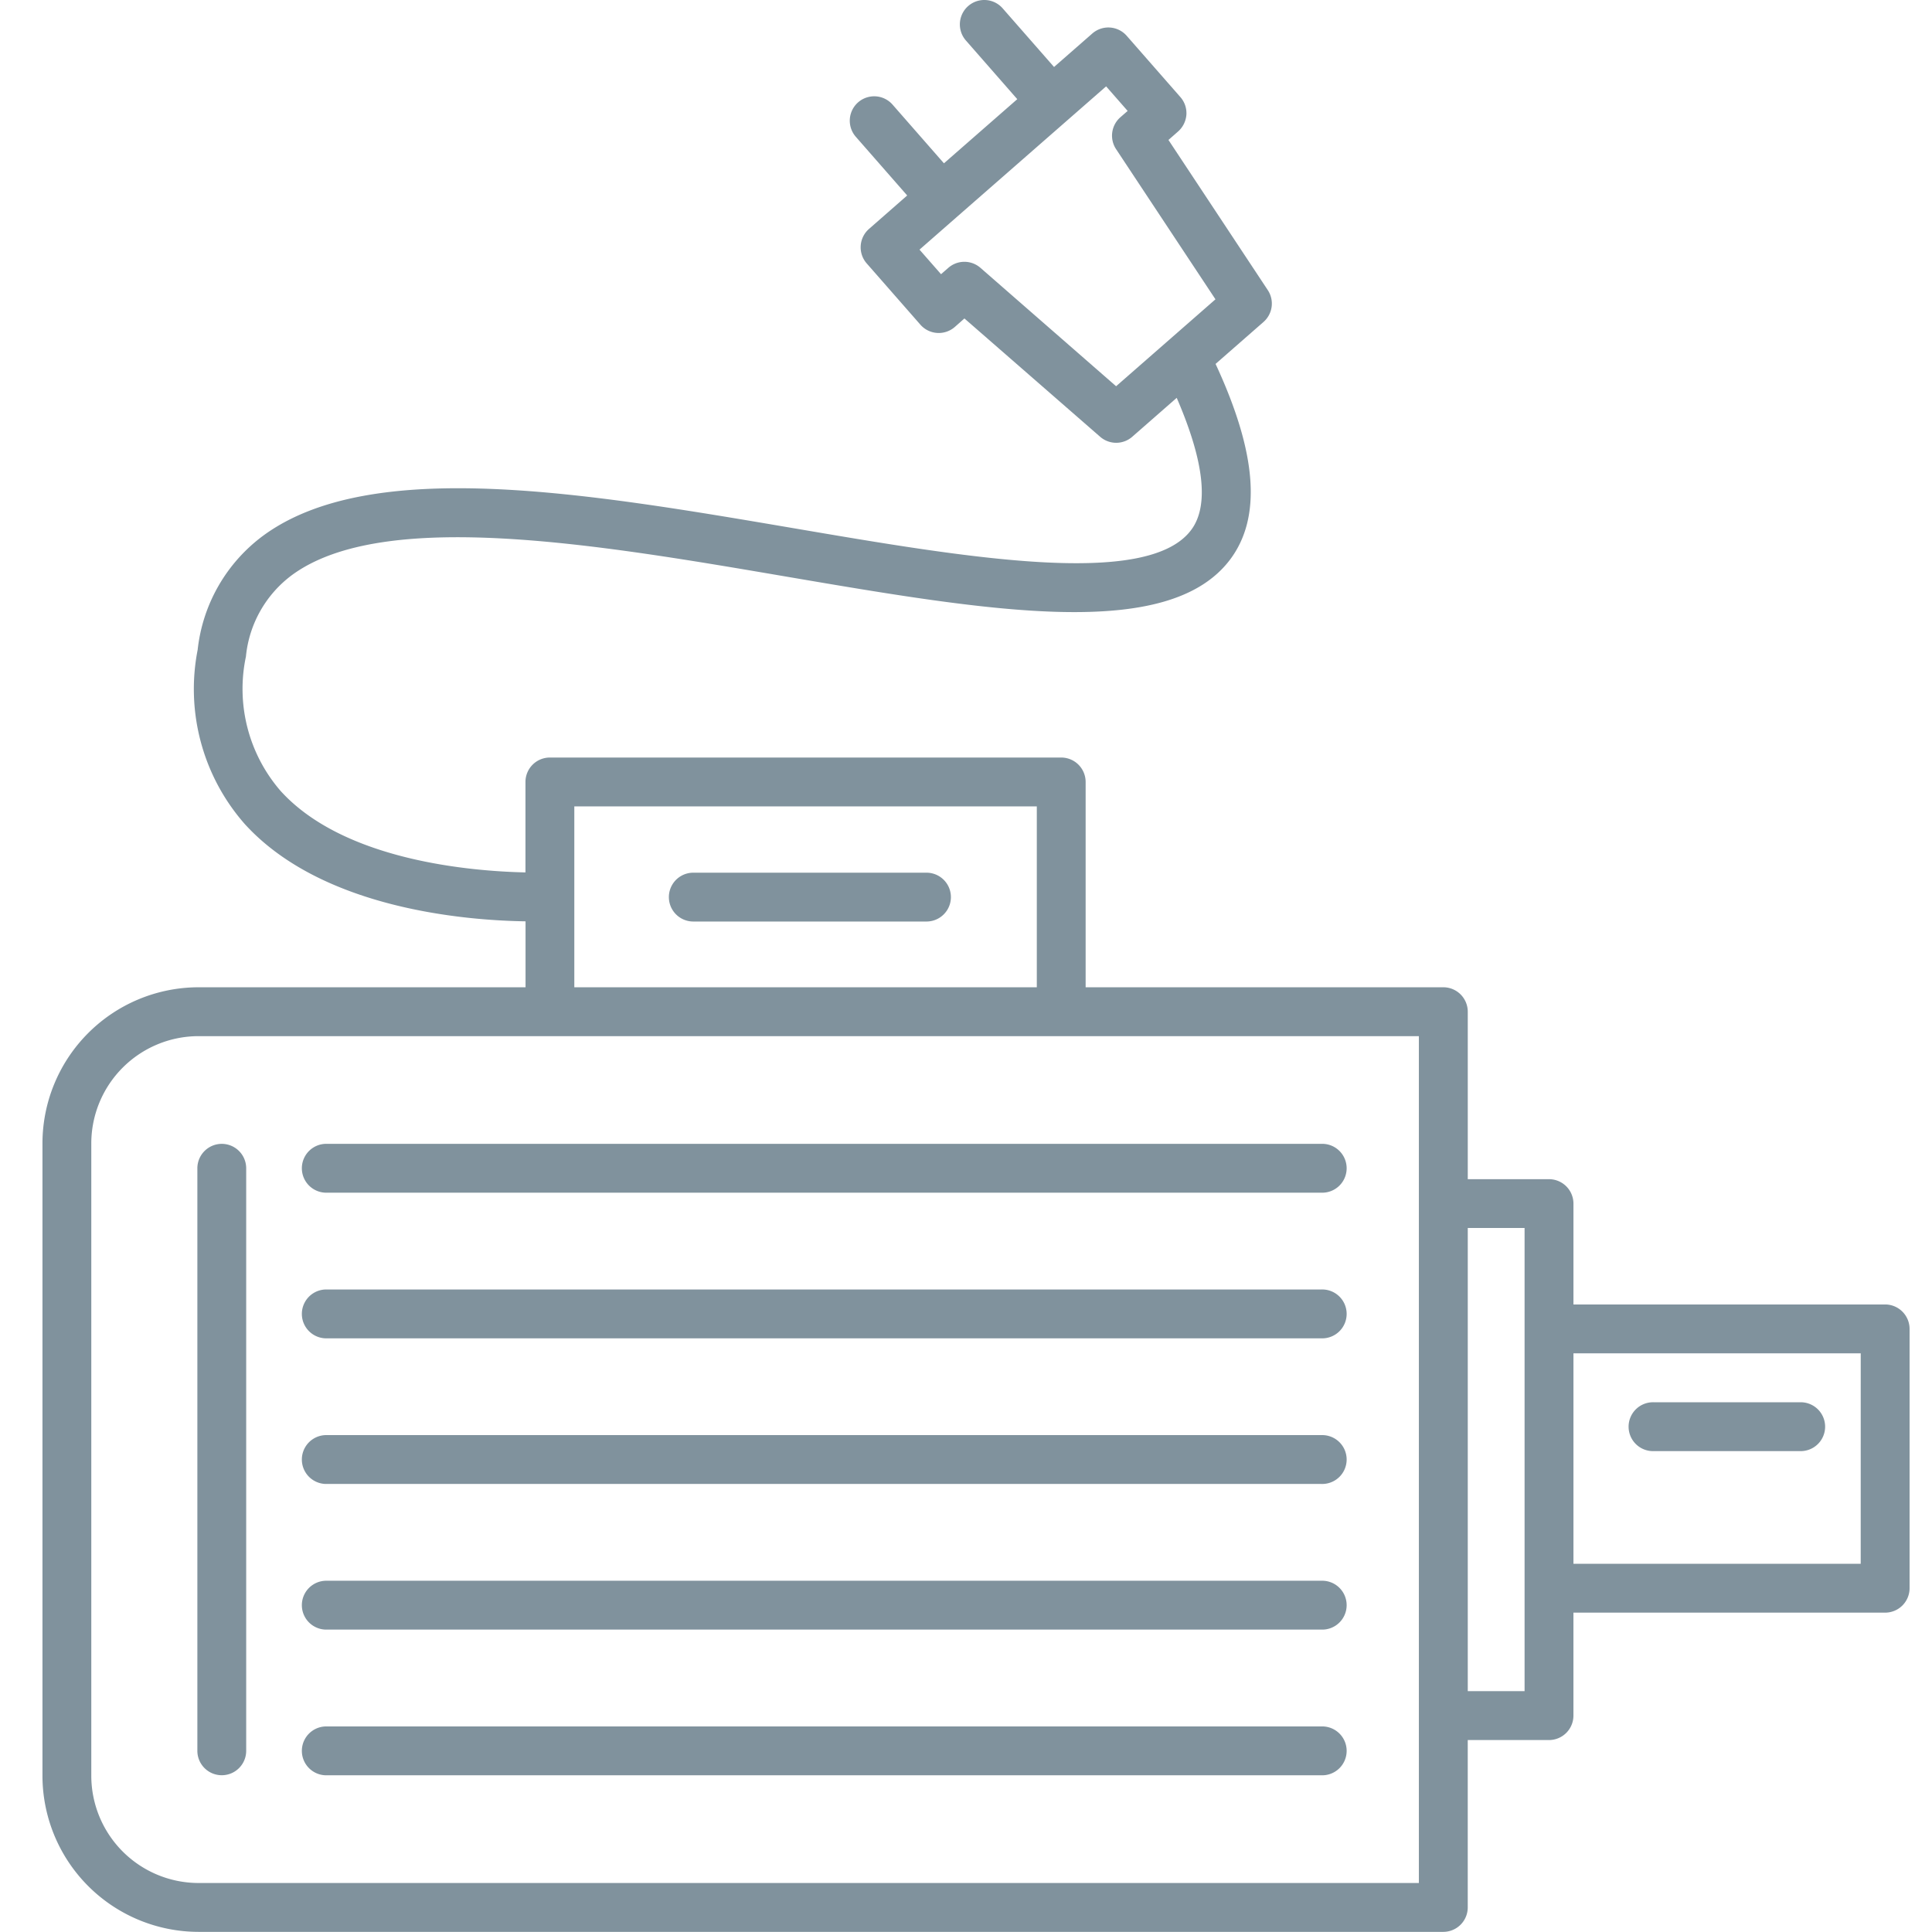
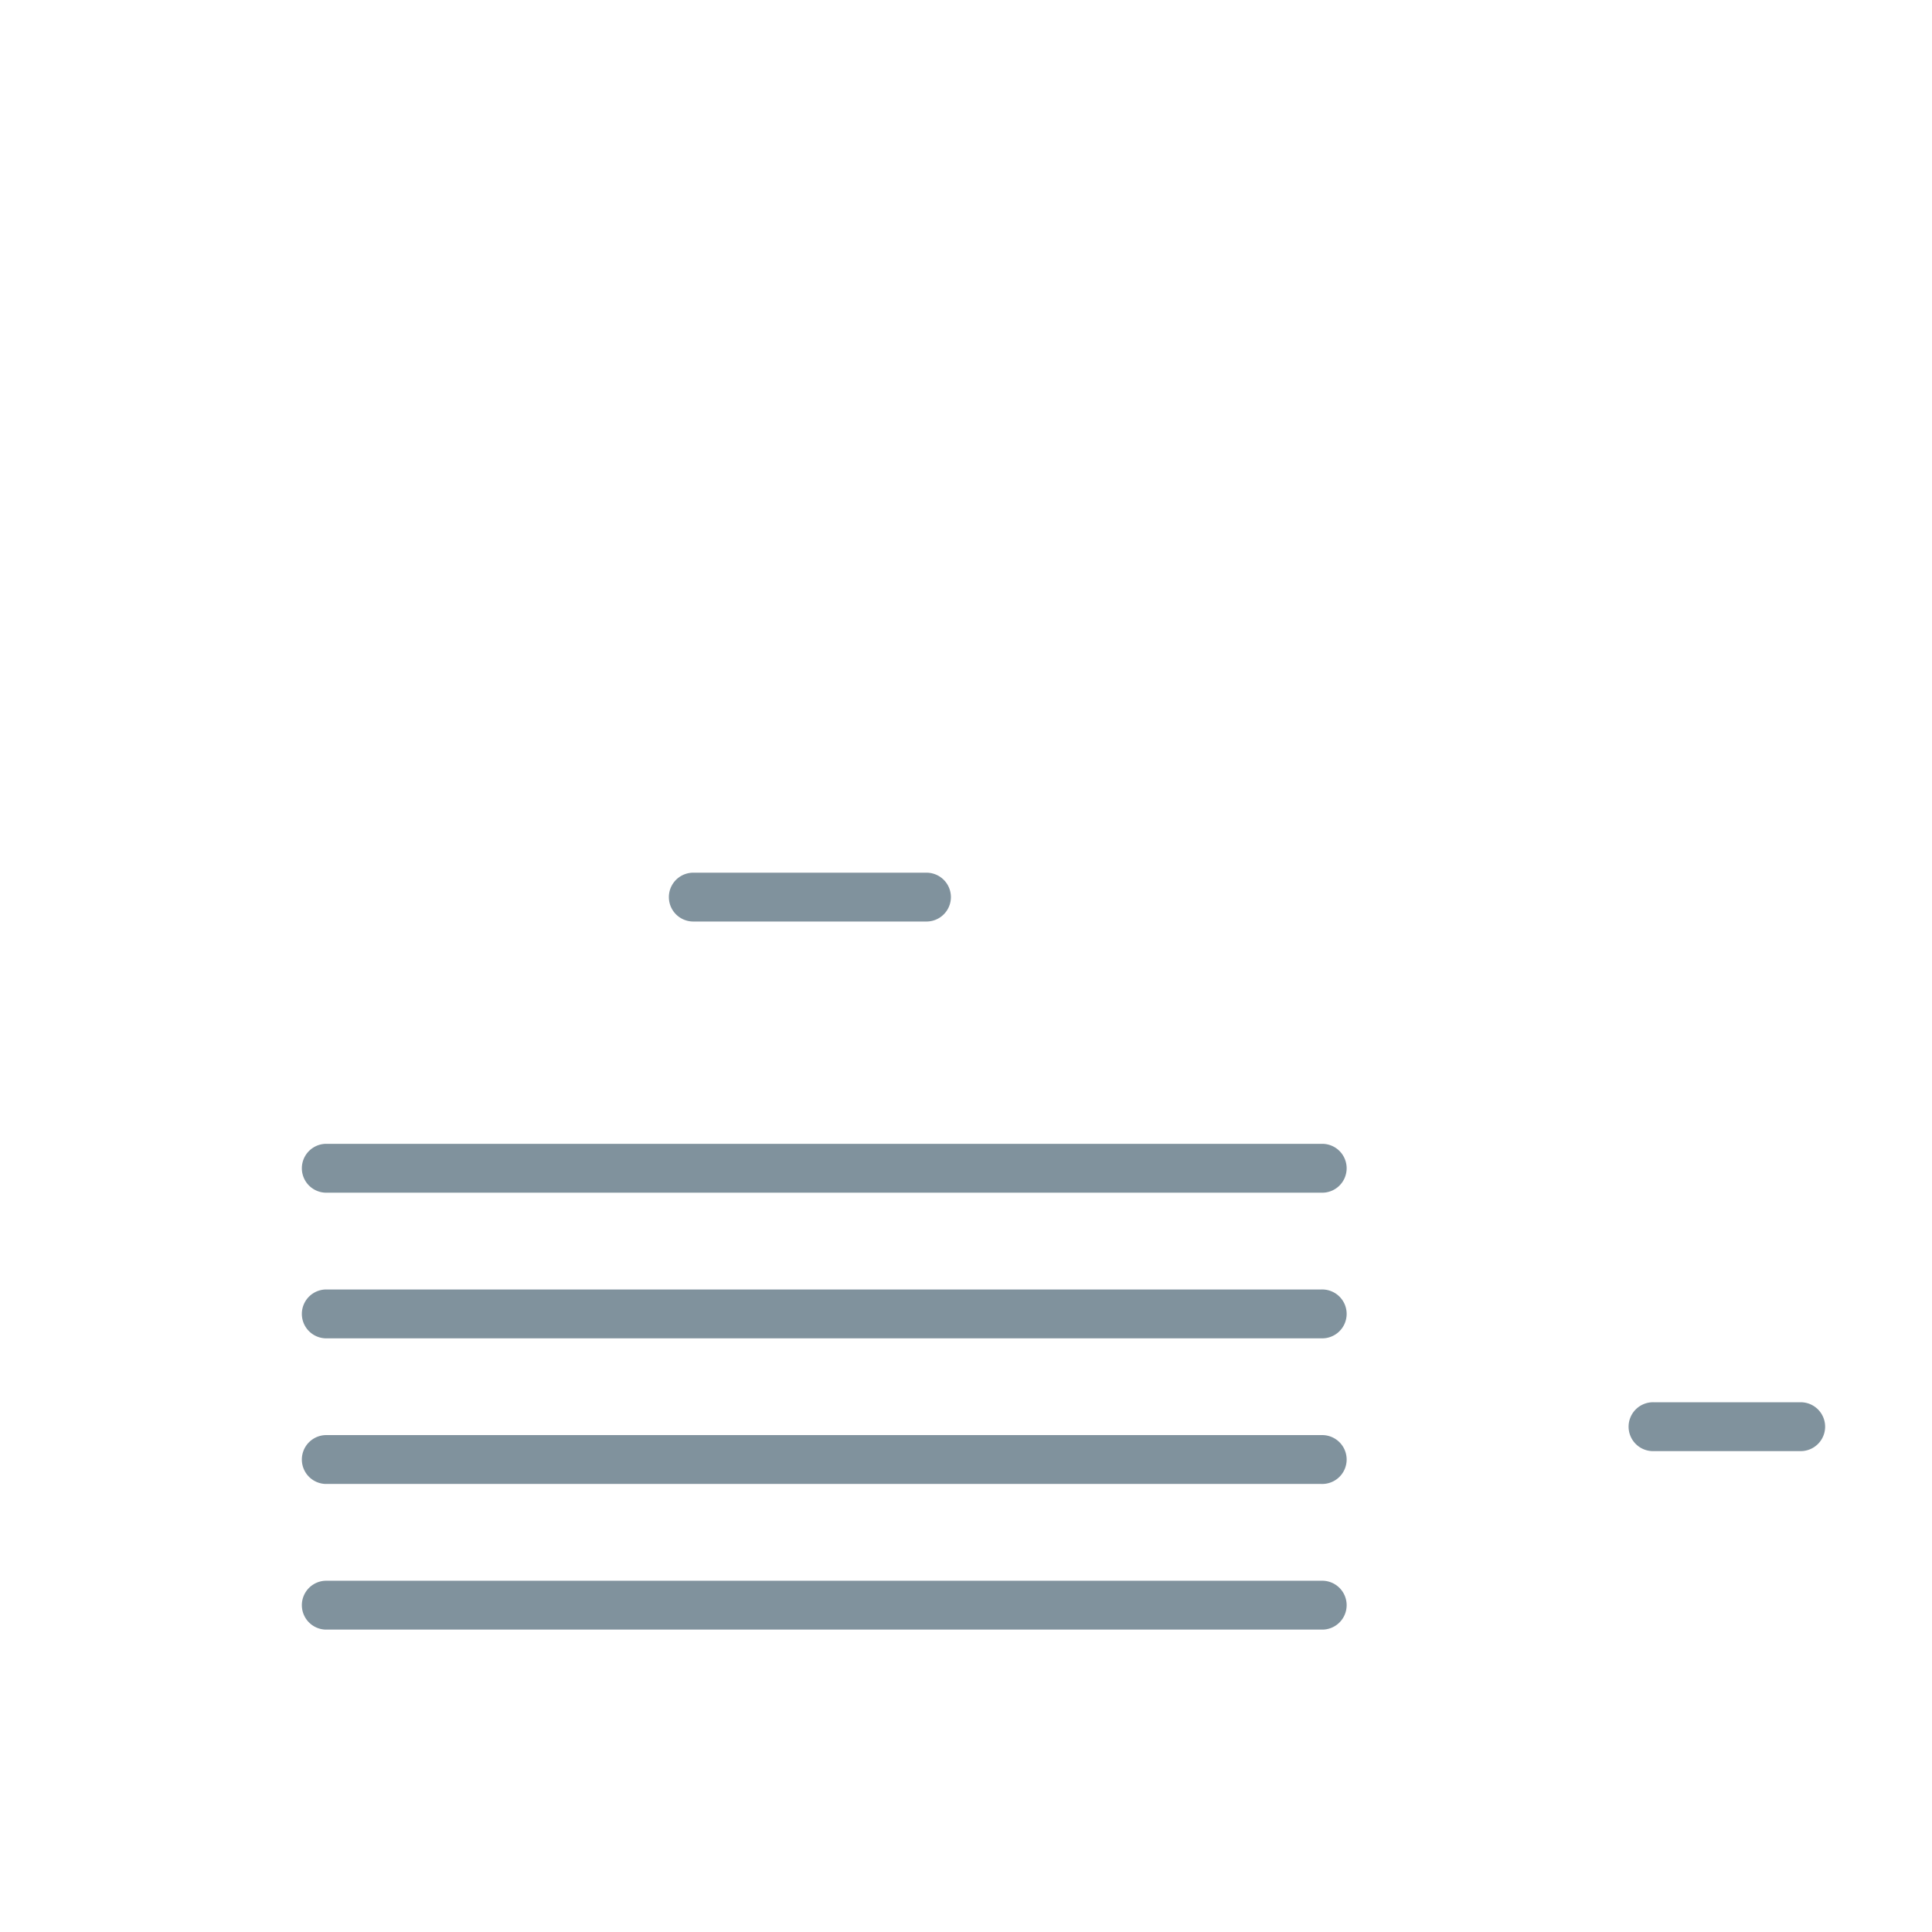
<svg xmlns="http://www.w3.org/2000/svg" width="91" height="91" viewBox="0 0 91 91">
  <g transform="translate(-5910 -19569)">
    <rect width="91" height="91" transform="translate(5910 19569)" fill="none" />
    <g transform="translate(5883.6 19548.492)">
      <path d="M139.453,299.379H92.544a1.151,1.151,0,0,0,0,2.3h46.909a1.151,1.151,0,1,0,0-2.3Z" transform="translate(-50.823 -224.994)" fill="#80929d" />
      <path d="M139.453,334.884H92.544a1.151,1.151,0,0,0,0,2.3h46.909a1.151,1.151,0,1,0,0-2.3Z" transform="translate(-50.823 -253.639)" fill="#80929d" />
      <path d="M139.453,370.388H92.544a1.151,1.151,0,0,0,0,2.3h46.909a1.151,1.151,0,1,0,0-2.3Z" transform="translate(-50.823 -282.284)" fill="#80929d" />
      <path d="M139.453,405.893H92.544a1.151,1.151,0,0,0,0,2.3h46.909a1.151,1.151,0,1,0,0-2.3Z" transform="translate(-50.823 -310.929)" fill="#80929d" />
-       <path d="M139.453,441.4H92.544a1.151,1.151,0,0,0,0,2.3h46.909a1.151,1.151,0,1,0,0-2.3Z" transform="translate(-50.823 -339.574)" fill="#80929d" />
-       <path d="M115.194,81.95H100.512V77.2a1.153,1.153,0,0,0-1.151-1.151H95.534V68.16a1.152,1.152,0,0,0-1.151-1.15H77.535V57.339a1.151,1.151,0,0,0-1.151-1.15H52.3a1.15,1.15,0,0,0-1.15,1.15V61.6c-2.466-.053-8.515-.524-11.523-3.826a7.341,7.341,0,0,1-1.644-6.339,5.435,5.435,0,0,1,2.182-3.85c4.316-3.152,14.362-1.439,23.224.074,9.674,1.65,18.023,3.075,20.946-.789,1.5-1.991,1.273-5.014-.68-9.221l2.259-1.977a1.15,1.15,0,0,0,.2-1.5L81.436,27.1l.455-.4a1.173,1.173,0,0,0,.39-.79A1.148,1.148,0,0,0,82,25.083l-2.53-2.888a1.149,1.149,0,0,0-1.623-.107l-1.8,1.575L73.626,20.9a1.15,1.15,0,1,0-1.73,1.516l2.419,2.763L70.861,28.2l-2.42-2.764a1.15,1.15,0,0,0-1.73,1.516l2.419,2.763-1.8,1.577a1.151,1.151,0,0,0-.107,1.623L69.751,35.8a1.15,1.15,0,0,0,1.622.108l.453-.4,6.392,5.572a1.149,1.149,0,0,0,1.513,0l2.094-1.833c1.279,2.958,1.544,5.082.675,6.231-2.069,2.745-10.534,1.307-18.723-.091C54.013,43.727,43.91,42,38.81,45.729a7.726,7.726,0,0,0-3.1,5.385,9.624,9.624,0,0,0,2.225,8.214c3.664,4.02,10.484,4.535,13.219,4.576v3.106h-15.4A7.36,7.36,0,0,0,28.4,74.363v29.785a7.361,7.361,0,0,0,7.351,7.354H94.382a1.153,1.153,0,0,0,1.151-1.151v-7.884h3.827a1.153,1.153,0,0,0,1.151-1.151V96.466h14.682a1.153,1.153,0,0,0,1.151-1.151V83.1A1.154,1.154,0,0,0,115.194,81.95ZM78.97,38.7,72.58,33.123a1.149,1.149,0,0,0-1.512,0l-.344.3L69.71,32.266l1.8-1.576h0L78.5,24.576l1.014,1.157-.345.3a1.152,1.152,0,0,0-.2,1.5l4.681,7.073ZM53.451,58.489H75.235v8.522H53.451ZM93.231,109.2H35.751a5.057,5.057,0,0,1-5.051-5.051V74.363a5.057,5.057,0,0,1,5.051-5.051h57.48V109.2Zm4.978-9.036H95.534V78.347h2.676v21.817Zm15.833-6H100.512V84.252h13.531Z" transform="translate(0 0)" fill="#80929d" />
      <path d="M416.5,364.668h6.955a1.151,1.151,0,0,0,0-2.3H416.5a1.151,1.151,0,1,0,0,2.3Z" transform="translate(-312.192 -275.811)" fill="#80929d" />
-       <path d="M67.315,299.379a1.152,1.152,0,0,0-1.15,1.151v27.438a1.15,1.15,0,1,0,2.3,0V300.53A1.152,1.152,0,0,0,67.315,299.379Z" transform="translate(-30.469 -224.994)" fill="#80929d" />
      <path d="M193.248,233.268H182.264a1.15,1.15,0,0,0,0,2.3h10.984a1.15,1.15,0,0,0,0-2.3Z" transform="translate(-123.209 -171.655)" fill="#80929d" />
    </g>
  </g>
</svg>